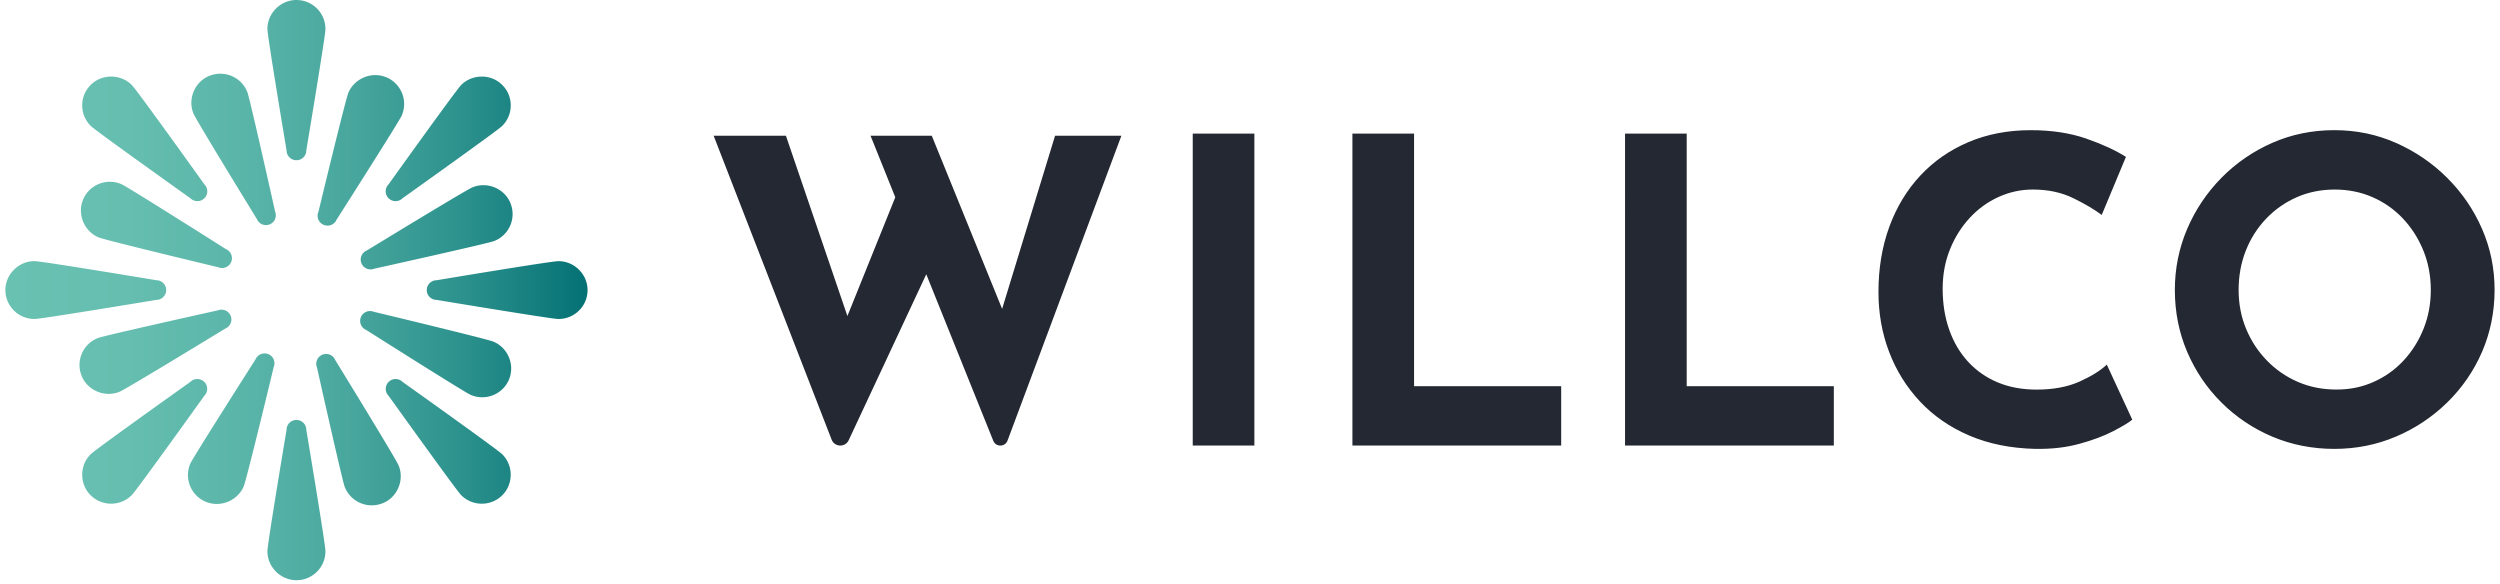
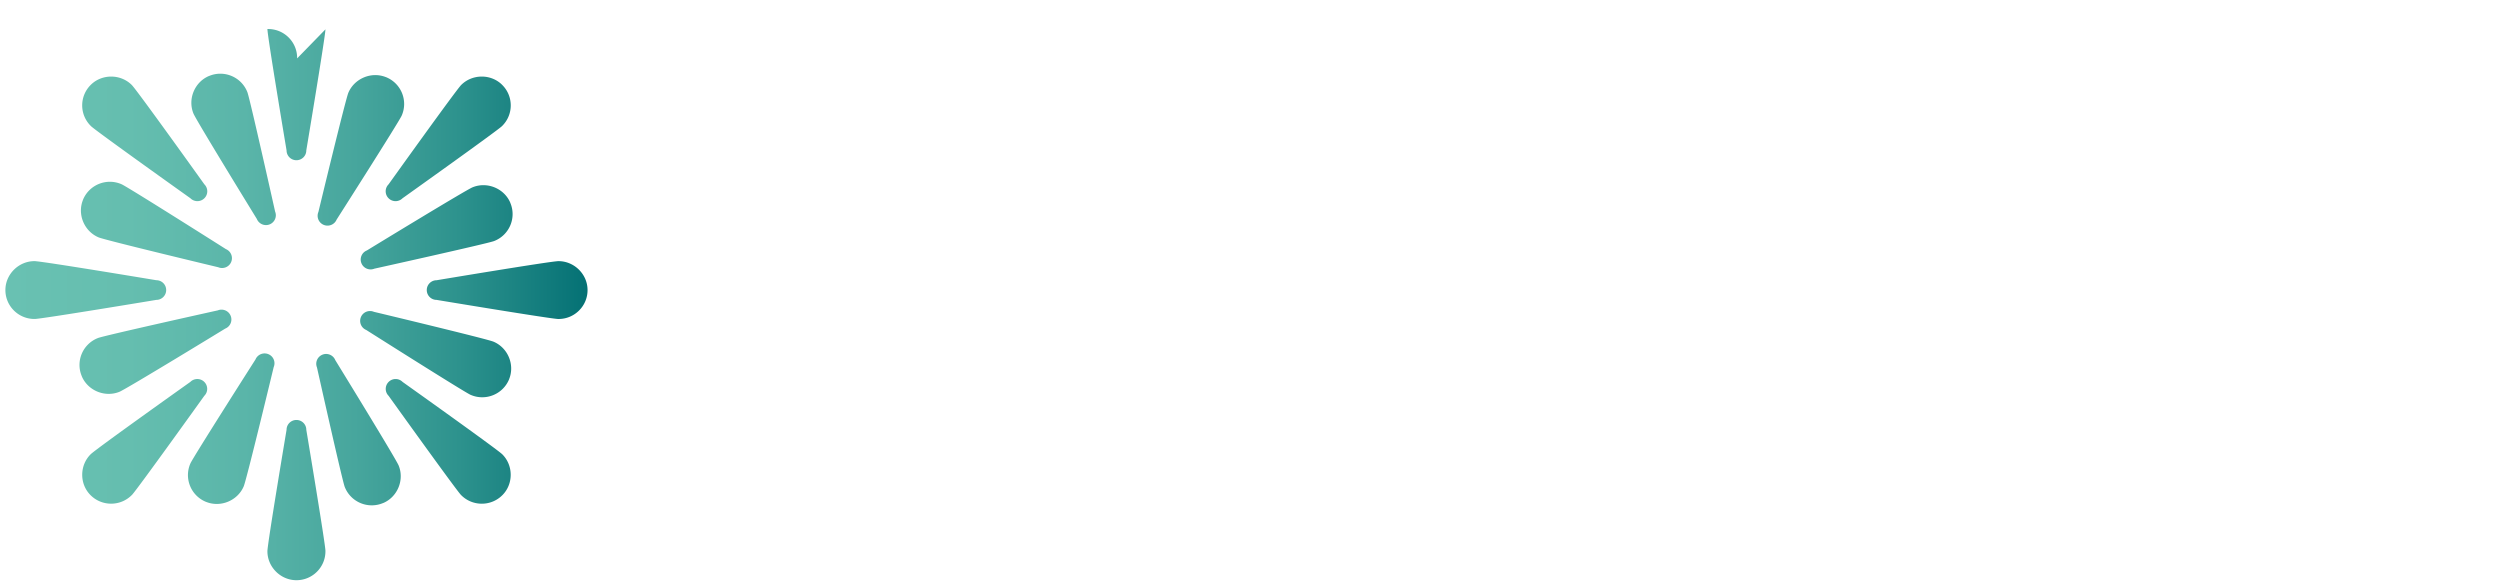
<svg xmlns="http://www.w3.org/2000/svg" viewBox="0 0 231 54" fill="none">
-   <path fill="#232832" d="M65.938 12.539h6.68l6.169 18.09-.904-.392 5.383-13.354 2.633 7.793-7.48 16.001c-.318.682-1.303.649-1.575-.052L65.939 12.537l-.002.002Zm14.499 0h5.658l7.112 17.505-1.022-.158 5.304-17.347h6.129L93.094 40.714c-.226.601-1.075.613-1.314.017L80.436 12.539Zm29.772-.194h5.696v28.82h-5.696V12.345Zm14.754 0h5.697v23.338h13.594v5.482h-19.291V12.345Zm25.191 0h5.698v23.338h13.594v5.482h-19.292V12.345Zm46.873 26.43c-.315.261-.898.613-1.748 1.056-.852.444-1.893.836-3.125 1.174-1.231.34-2.591.496-4.086.471-2.277-.052-4.314-.463-6.109-1.233-1.794-.77-3.313-1.821-4.558-3.152-1.244-1.331-2.195-2.858-2.848-4.581-.656-1.723-.983-3.563-.983-5.522 0-2.193.334-4.203 1.002-6.029.669-1.827 1.625-3.408 2.868-4.739 1.243-1.331 2.731-2.363 4.46-3.095 1.729-.73 3.64-1.097 5.735-1.097 1.939 0 3.654.261 5.148.784 1.493.522 2.711 1.083 3.654 1.685l-2.239 5.365c-.656-.495-1.527-1.012-2.614-1.546-1.088-.534-2.337-.803-3.753-.803-1.1 0-2.154.229-3.163.686-1.007.457-1.899 1.102-2.67 1.938-.773.836-1.382 1.808-1.827 2.918-.446 1.11-.669 2.317-.669 3.623 0 1.385.202 2.651.609 3.799.407 1.149.989 2.134 1.748 2.956.759.822 1.669 1.456 2.731 1.9 1.06.444 2.259.666 3.594.666 1.546 0 2.867-.248 3.969-.743 1.1-.496 1.939-1.018 2.515-1.566l2.357 5.09.002-.004Zm3.93-11.982c0-1.984.38-3.863 1.138-5.64.76-1.775 1.814-3.348 3.163-4.719 1.349-1.371 2.914-2.447 4.694-3.231 1.782-.784 3.694-1.176 5.737-1.176s3.916.392 5.696 1.176c1.781.784 3.36 1.859 4.736 3.231 1.376 1.371 2.449 2.943 3.222 4.719.773 1.775 1.158 3.655 1.158 5.64 0 1.984-.388 3.942-1.158 5.718-.773 1.775-1.846 3.335-3.222 4.679-1.376 1.345-2.953 2.395-4.736 3.152-1.78.757-3.68 1.135-5.696 1.135-2.016 0-3.955-.378-5.737-1.135-1.78-.757-3.345-1.808-4.694-3.152-1.349-1.345-2.403-2.904-3.163-4.679-.758-1.775-1.138-3.68-1.138-5.718Zm5.892 0c0 1.279.229 2.474.688 3.582.458 1.11 1.1 2.09 1.924 2.937.825.849 1.781 1.508 2.868 1.977 1.087.471 2.272.705 3.556.705 1.284 0 2.376-.234 3.438-.705 1.06-.471 1.984-1.129 2.77-1.977.786-.849 1.401-1.827 1.846-2.937.445-1.108.668-2.303.668-3.582 0-1.279-.229-2.518-.688-3.642-.458-1.122-1.087-2.107-1.886-2.956-.8-.847-1.735-1.508-2.81-1.976-1.074-.471-2.24-.705-3.496-.705-1.257 0-2.423.234-3.496.705-1.073.47-2.018 1.129-2.829 1.976-.812.849-1.442 1.834-1.885 2.956-.445 1.122-.668 2.336-.668 3.642Z" />
-   <path fill="url(#a)" d="M30.071 2.712c-.009.657-1.769 11.184-1.769 11.184 0 .503-.408.909-.912.909-.504 0-.912-.406-.912-.909 0 0-1.767-10.528-1.769-11.214C24.703 1.25 25.885.035 27.323.001c1.53-.037 2.769 1.201 2.746 2.712h.002Zm0 48.186c-.009-.657-1.769-11.184-1.769-11.184 0-.503-.408-.909-.912-.909-.504 0-.912.406-.912.909 0 0-1.767 10.527-1.769 11.214-.005 1.433 1.177 2.647 2.615 2.682 1.53.037 2.769-1.201 2.746-2.712h.002Zm24.217-24.162c-.035-1.433-1.251-2.611-2.691-2.606-.691 0-11.251 1.763-11.251 1.763-.504 0-.912.406-.912.909 0 .503.408.909.912.909 0 0 10.563 1.754 11.222 1.763 1.516.023 2.758-1.212 2.721-2.737v-.002ZM3.221 29.473c.659-.009 11.222-1.763 11.222-1.763.504 0 .912-.406.912-.909 0-.503-.408-.909-.912-.909 0 0-10.563-1.761-11.252-1.763-1.438-.005-2.656 1.173-2.691 2.606-.037 1.525 1.205 2.76 2.721 2.737v.002Zm43.14-21.671c-1.041-.99-2.737-.964-3.751.053-.486.489-6.706 9.178-6.706 9.178a.906.906 0 0 0 0 1.286.913.913 0 0 0 1.29 0s8.713-6.204 9.185-6.661c1.087-1.052 1.09-2.801-.018-3.853v-.002ZM12.194 45.73c.461-.473 6.683-9.155 6.683-9.155a.906.906 0 0 0 0-1.286.913.913 0 0 0-1.29 0s-8.72 6.197-9.208 6.684c-1.021 1.01-1.046 2.703-.053 3.738 1.057 1.104 2.811 1.102 3.866.018h.002Zm34.266-.018c.993-1.038.968-2.728-.053-3.738-.491-.484-9.208-6.684-9.208-6.684a.913.913 0 0 0-1.29 0 .906.906 0 0 0 0 1.286s6.225 8.684 6.683 9.155c1.055 1.084 2.811 1.086 3.866-.018h.002ZM8.409 11.658c.474.459 9.185 6.661 9.185 6.661a.913.913 0 0 0 1.29 0 .905.905 0 0 0 0-1.286s-6.218-8.691-6.706-9.178c-1.014-1.017-2.712-1.042-3.751-.053-1.108 1.054-1.106 2.801-.018 3.853v.002Zm27.237-4.535c-1.336-.528-2.9.129-3.458 1.449-.267.634-2.767 11.012-2.767 11.012-.196.462.018.997.484 1.192.463.195 1-.018 1.196-.482 0 0 5.745-9.005 6.013-9.607.613-1.382-.044-3.003-1.465-3.566l-.002.002ZM19.064 46.382c1.336.528 2.9-.129 3.458-1.449.267-.634 2.767-11.012 2.767-11.012.196-.462-.018-.997-.484-1.192-.463-.195-1.0.018-1.196.482 0 0-5.745 9.005-6.013 9.607-.613 1.382.044 3.003 1.465 3.566l.002-.002Zm27.986-11.366c.53-1.332-.129-2.891-1.454-3.446-.636-.266-11.049-2.758-11.049-2.758-.463-.195-1.0.018-1.196.482-.196.462.018.997.484 1.192 0 0 9.035 5.727 9.639 5.993 1.387.611 3.013-.043 3.578-1.46l-.002-.002ZM7.66 18.489c-.53 1.332.129 2.891 1.454 3.446.636.266 11.049 2.758 11.049 2.758.463.195 1-.018 1.196-.482.196-.462-.018-.997-.484-1.192 0 0-9.035-5.726-9.639-5.993-1.387-.611-3.013.044-3.578 1.46l.002.002Zm39.484.227c-.569-1.316-2.143-1.954-3.474-1.412-.64.259-9.77 5.837-9.77 5.837-.468.188-.694.719-.504 1.183.189.466.721.691 1.186.503 0 0 10.452-2.317 11.067-2.553 1.414-.544 2.101-2.154 1.493-3.554l.002-.002ZM7.566 34.789c.569 1.316 2.143 1.954 3.474 1.412.64-.26 9.77-5.837 9.77-5.837.468-.188.694-.719.504-1.183-.189-.466-.721-.691-1.186-.503 0 0-10.452 2.317-11.067 2.553-1.415.544-2.101 2.154-1.493 3.554l-.002.002ZM35.418 46.476c1.32-.567 1.96-2.135 1.417-3.463-.26-.638-5.856-9.738-5.856-9.738-.189-.466-.721-.691-1.186-.503-.468.188-.694.719-.504 1.182 0 0 2.325 10.417 2.562 11.03.546 1.41 2.161 2.094 3.566 1.488l.002.002ZM19.292 7.029c-1.32.567-1.96 2.135-1.417 3.462.26.638 5.856 9.738 5.856 9.738.189.466.721.691 1.186.503.468-.188.694-.719.504-1.182 0 0-2.325-10.417-2.562-11.03-.546-1.41-2.161-2.094-3.566-1.488l-.002-.002Z" />
+   <path fill="url(#a)" d="M30.071 2.712c-.009.657-1.769 11.184-1.769 11.184 0 .503-.408.909-.912.909-.504 0-.912-.406-.912-.909 0 0-1.767-10.528-1.769-11.214c1.53-.037 2.769 1.201 2.746 2.712h.002Zm0 48.186c-.009-.657-1.769-11.184-1.769-11.184 0-.503-.408-.909-.912-.909-.504 0-.912.406-.912.909 0 0-1.767 10.527-1.769 11.214-.005 1.433 1.177 2.647 2.615 2.682 1.53.037 2.769-1.201 2.746-2.712h.002Zm24.217-24.162c-.035-1.433-1.251-2.611-2.691-2.606-.691 0-11.251 1.763-11.251 1.763-.504 0-.912.406-.912.909 0 .503.408.909.912.909 0 0 10.563 1.754 11.222 1.763 1.516.023 2.758-1.212 2.721-2.737v-.002ZM3.221 29.473c.659-.009 11.222-1.763 11.222-1.763.504 0 .912-.406.912-.909 0-.503-.408-.909-.912-.909 0 0-10.563-1.761-11.252-1.763-1.438-.005-2.656 1.173-2.691 2.606-.037 1.525 1.205 2.76 2.721 2.737v.002Zm43.14-21.671c-1.041-.99-2.737-.964-3.751.053-.486.489-6.706 9.178-6.706 9.178a.906.906 0 0 0 0 1.286.913.913 0 0 0 1.29 0s8.713-6.204 9.185-6.661c1.087-1.052 1.09-2.801-.018-3.853v-.002ZM12.194 45.73c.461-.473 6.683-9.155 6.683-9.155a.906.906 0 0 0 0-1.286.913.913 0 0 0-1.29 0s-8.72 6.197-9.208 6.684c-1.021 1.01-1.046 2.703-.053 3.738 1.057 1.104 2.811 1.102 3.866.018h.002Zm34.266-.018c.993-1.038.968-2.728-.053-3.738-.491-.484-9.208-6.684-9.208-6.684a.913.913 0 0 0-1.29 0 .906.906 0 0 0 0 1.286s6.225 8.684 6.683 9.155c1.055 1.084 2.811 1.086 3.866-.018h.002ZM8.409 11.658c.474.459 9.185 6.661 9.185 6.661a.913.913 0 0 0 1.29 0 .905.905 0 0 0 0-1.286s-6.218-8.691-6.706-9.178c-1.014-1.017-2.712-1.042-3.751-.053-1.108 1.054-1.106 2.801-.018 3.853v.002Zm27.237-4.535c-1.336-.528-2.9.129-3.458 1.449-.267.634-2.767 11.012-2.767 11.012-.196.462.018.997.484 1.192.463.195 1-.018 1.196-.482 0 0 5.745-9.005 6.013-9.607.613-1.382-.044-3.003-1.465-3.566l-.002.002ZM19.064 46.382c1.336.528 2.9-.129 3.458-1.449.267-.634 2.767-11.012 2.767-11.012.196-.462-.018-.997-.484-1.192-.463-.195-1.0.018-1.196.482 0 0-5.745 9.005-6.013 9.607-.613 1.382.044 3.003 1.465 3.566l.002-.002Zm27.986-11.366c.53-1.332-.129-2.891-1.454-3.446-.636-.266-11.049-2.758-11.049-2.758-.463-.195-1.0.018-1.196.482-.196.462.018.997.484 1.192 0 0 9.035 5.727 9.639 5.993 1.387.611 3.013-.043 3.578-1.46l-.002-.002ZM7.66 18.489c-.53 1.332.129 2.891 1.454 3.446.636.266 11.049 2.758 11.049 2.758.463.195 1-.018 1.196-.482.196-.462-.018-.997-.484-1.192 0 0-9.035-5.726-9.639-5.993-1.387-.611-3.013.044-3.578 1.46l.002.002Zm39.484.227c-.569-1.316-2.143-1.954-3.474-1.412-.64.259-9.77 5.837-9.77 5.837-.468.188-.694.719-.504 1.183.189.466.721.691 1.186.503 0 0 10.452-2.317 11.067-2.553 1.414-.544 2.101-2.154 1.493-3.554l.002-.002ZM7.566 34.789c.569 1.316 2.143 1.954 3.474 1.412.64-.26 9.77-5.837 9.77-5.837.468-.188.694-.719.504-1.183-.189-.466-.721-.691-1.186-.503 0 0-10.452 2.317-11.067 2.553-1.415.544-2.101 2.154-1.493 3.554l-.002.002ZM35.418 46.476c1.32-.567 1.96-2.135 1.417-3.463-.26-.638-5.856-9.738-5.856-9.738-.189-.466-.721-.691-1.186-.503-.468.188-.694.719-.504 1.182 0 0 2.325 10.417 2.562 11.03.546 1.41 2.161 2.094 3.566 1.488l.002.002ZM19.292 7.029c-1.32.567-1.96 2.135-1.417 3.462.26.638 5.856 9.738 5.856 9.738.189.466.721.691 1.186.503.468-.188.694-.719.504-1.182 0 0-2.325-10.417-2.562-11.03-.546-1.41-2.161-2.094-3.566-1.488l-.002-.002Z" />
  <defs>
    <linearGradient id="a" x1=".5" x2="54.288" y1="26.805" y2="26.805" gradientUnits="userSpaceOnUse">
      <stop stop-color="#69C1B2" />
      <stop offset=".21" stop-color="#65BEAF" />
      <stop offset=".41" stop-color="#5AB5A9" />
      <stop offset=".6" stop-color="#47A69D" />
      <stop offset=".78" stop-color="#2D928D" />
      <stop offset=".96" stop-color="#0C7779" />
      <stop offset="1" stop-color="#047174" />
    </linearGradient>
  </defs>
</svg>